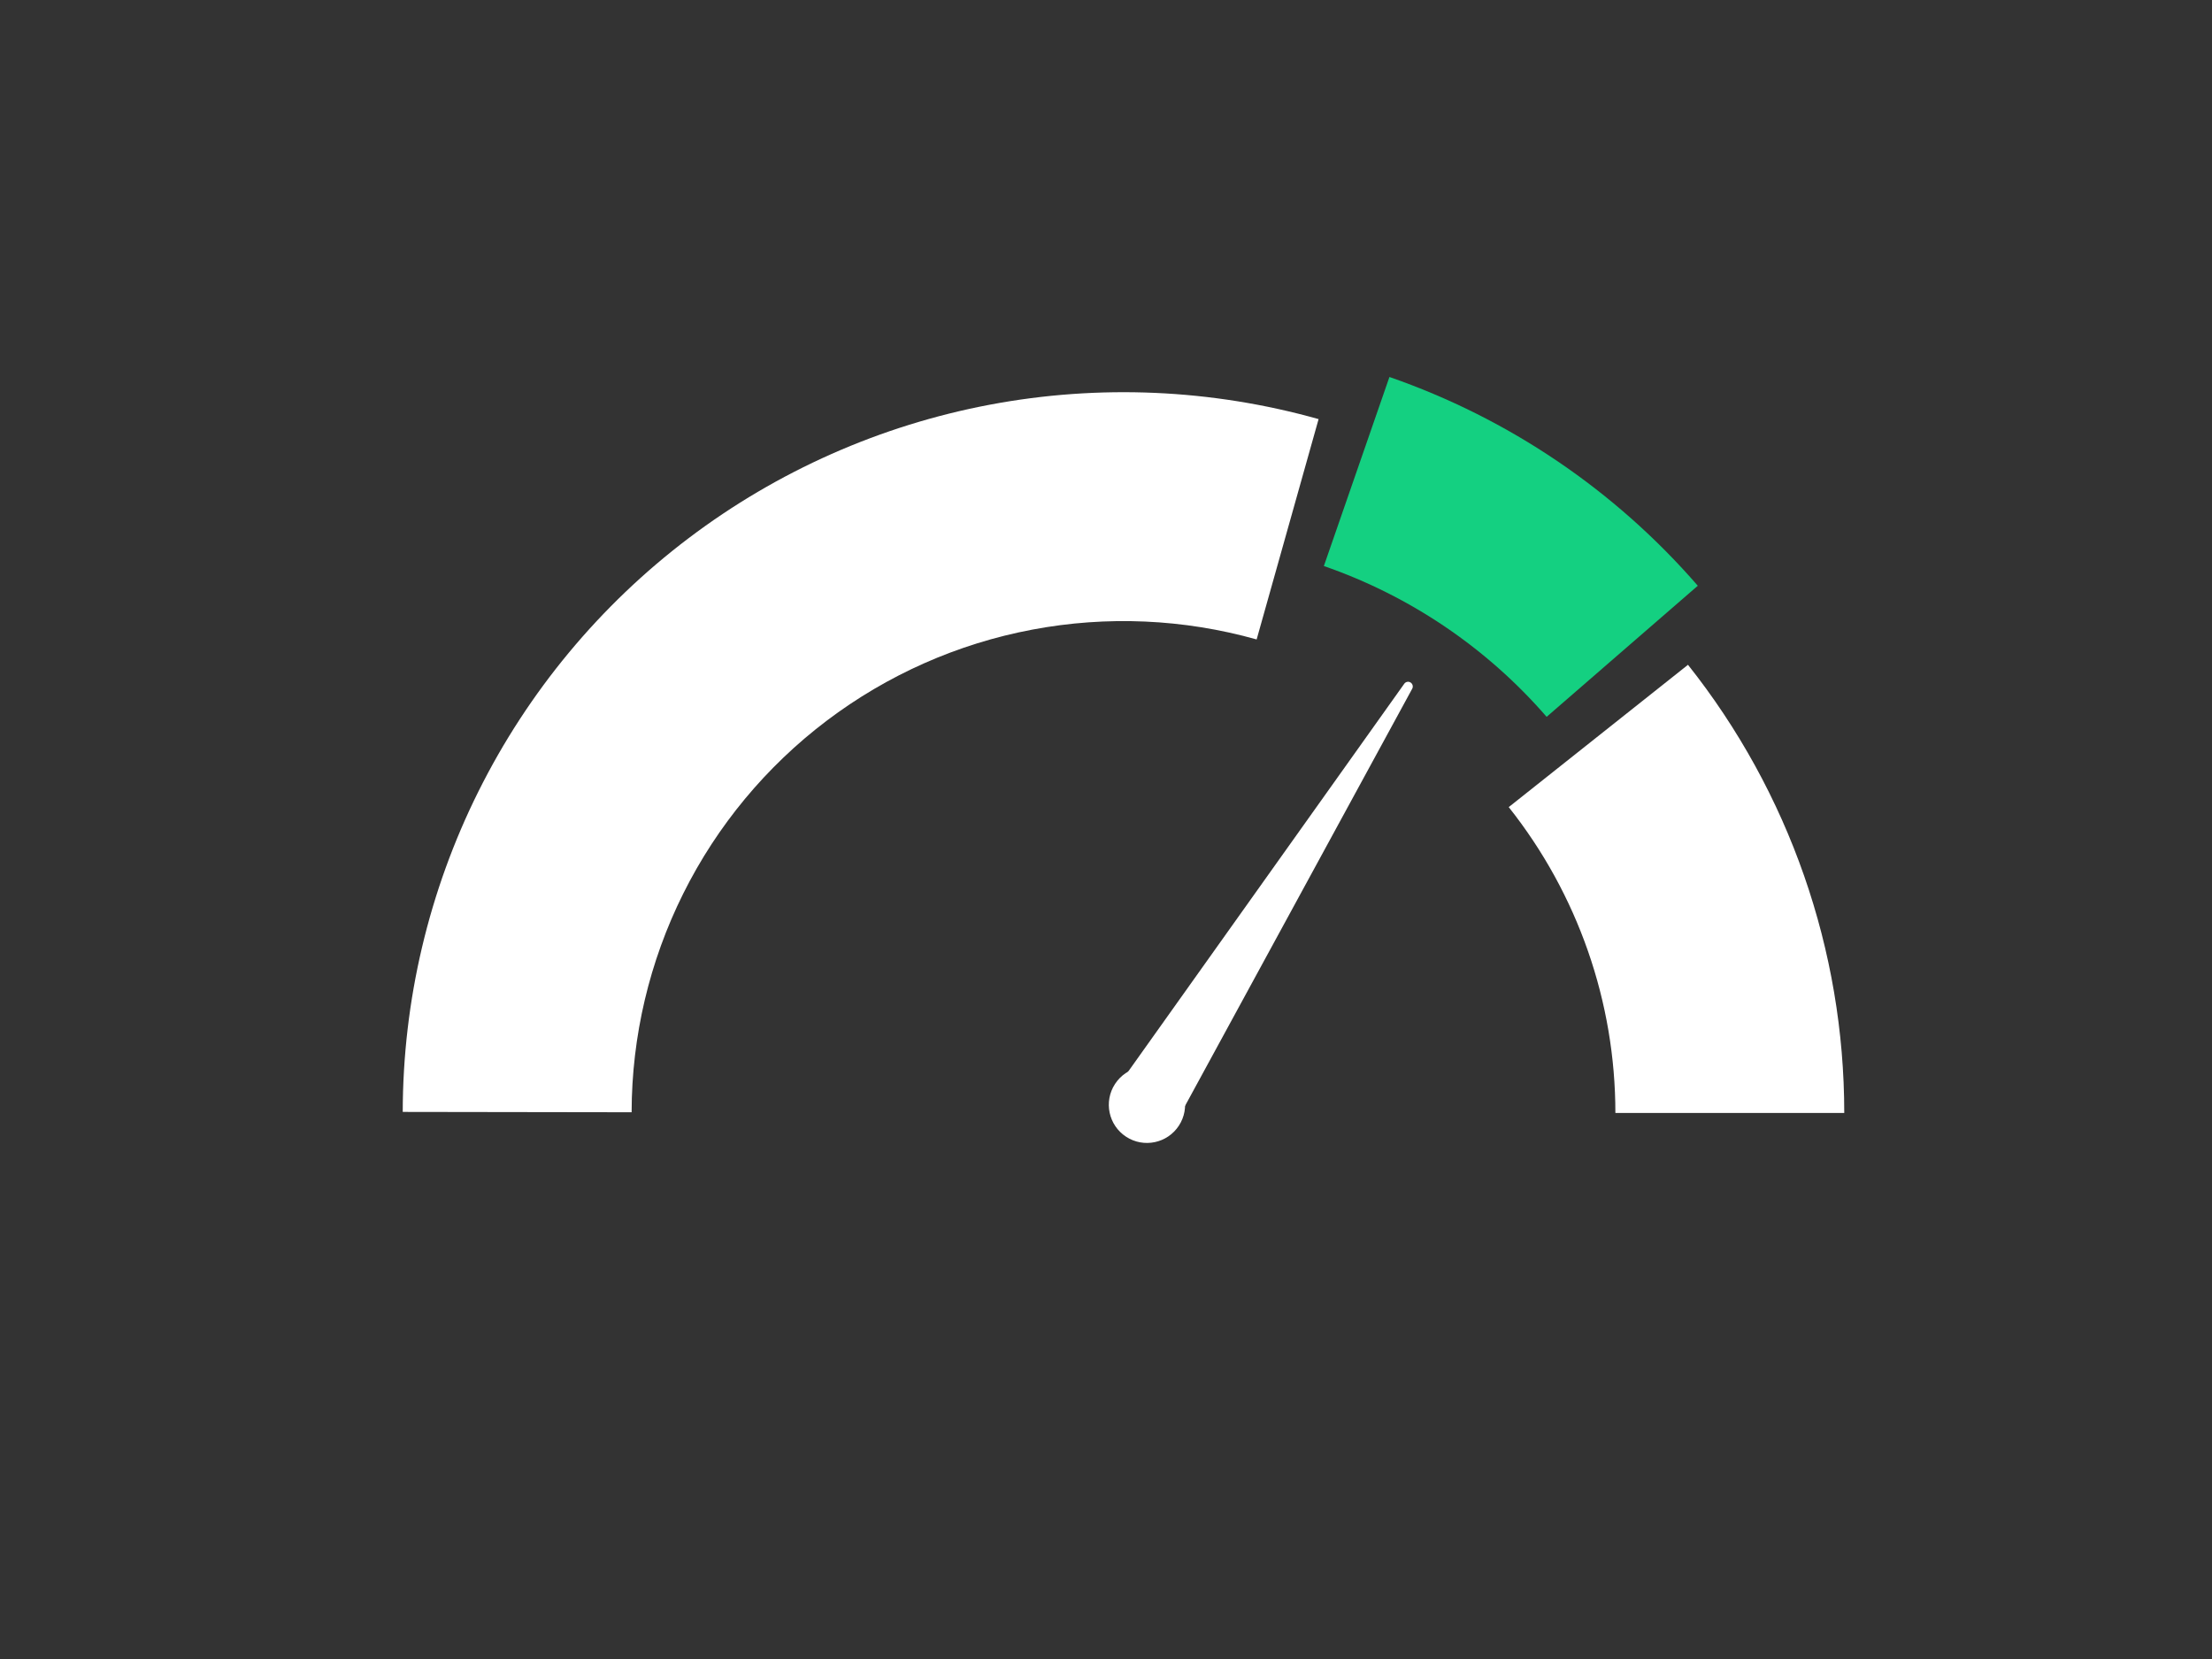
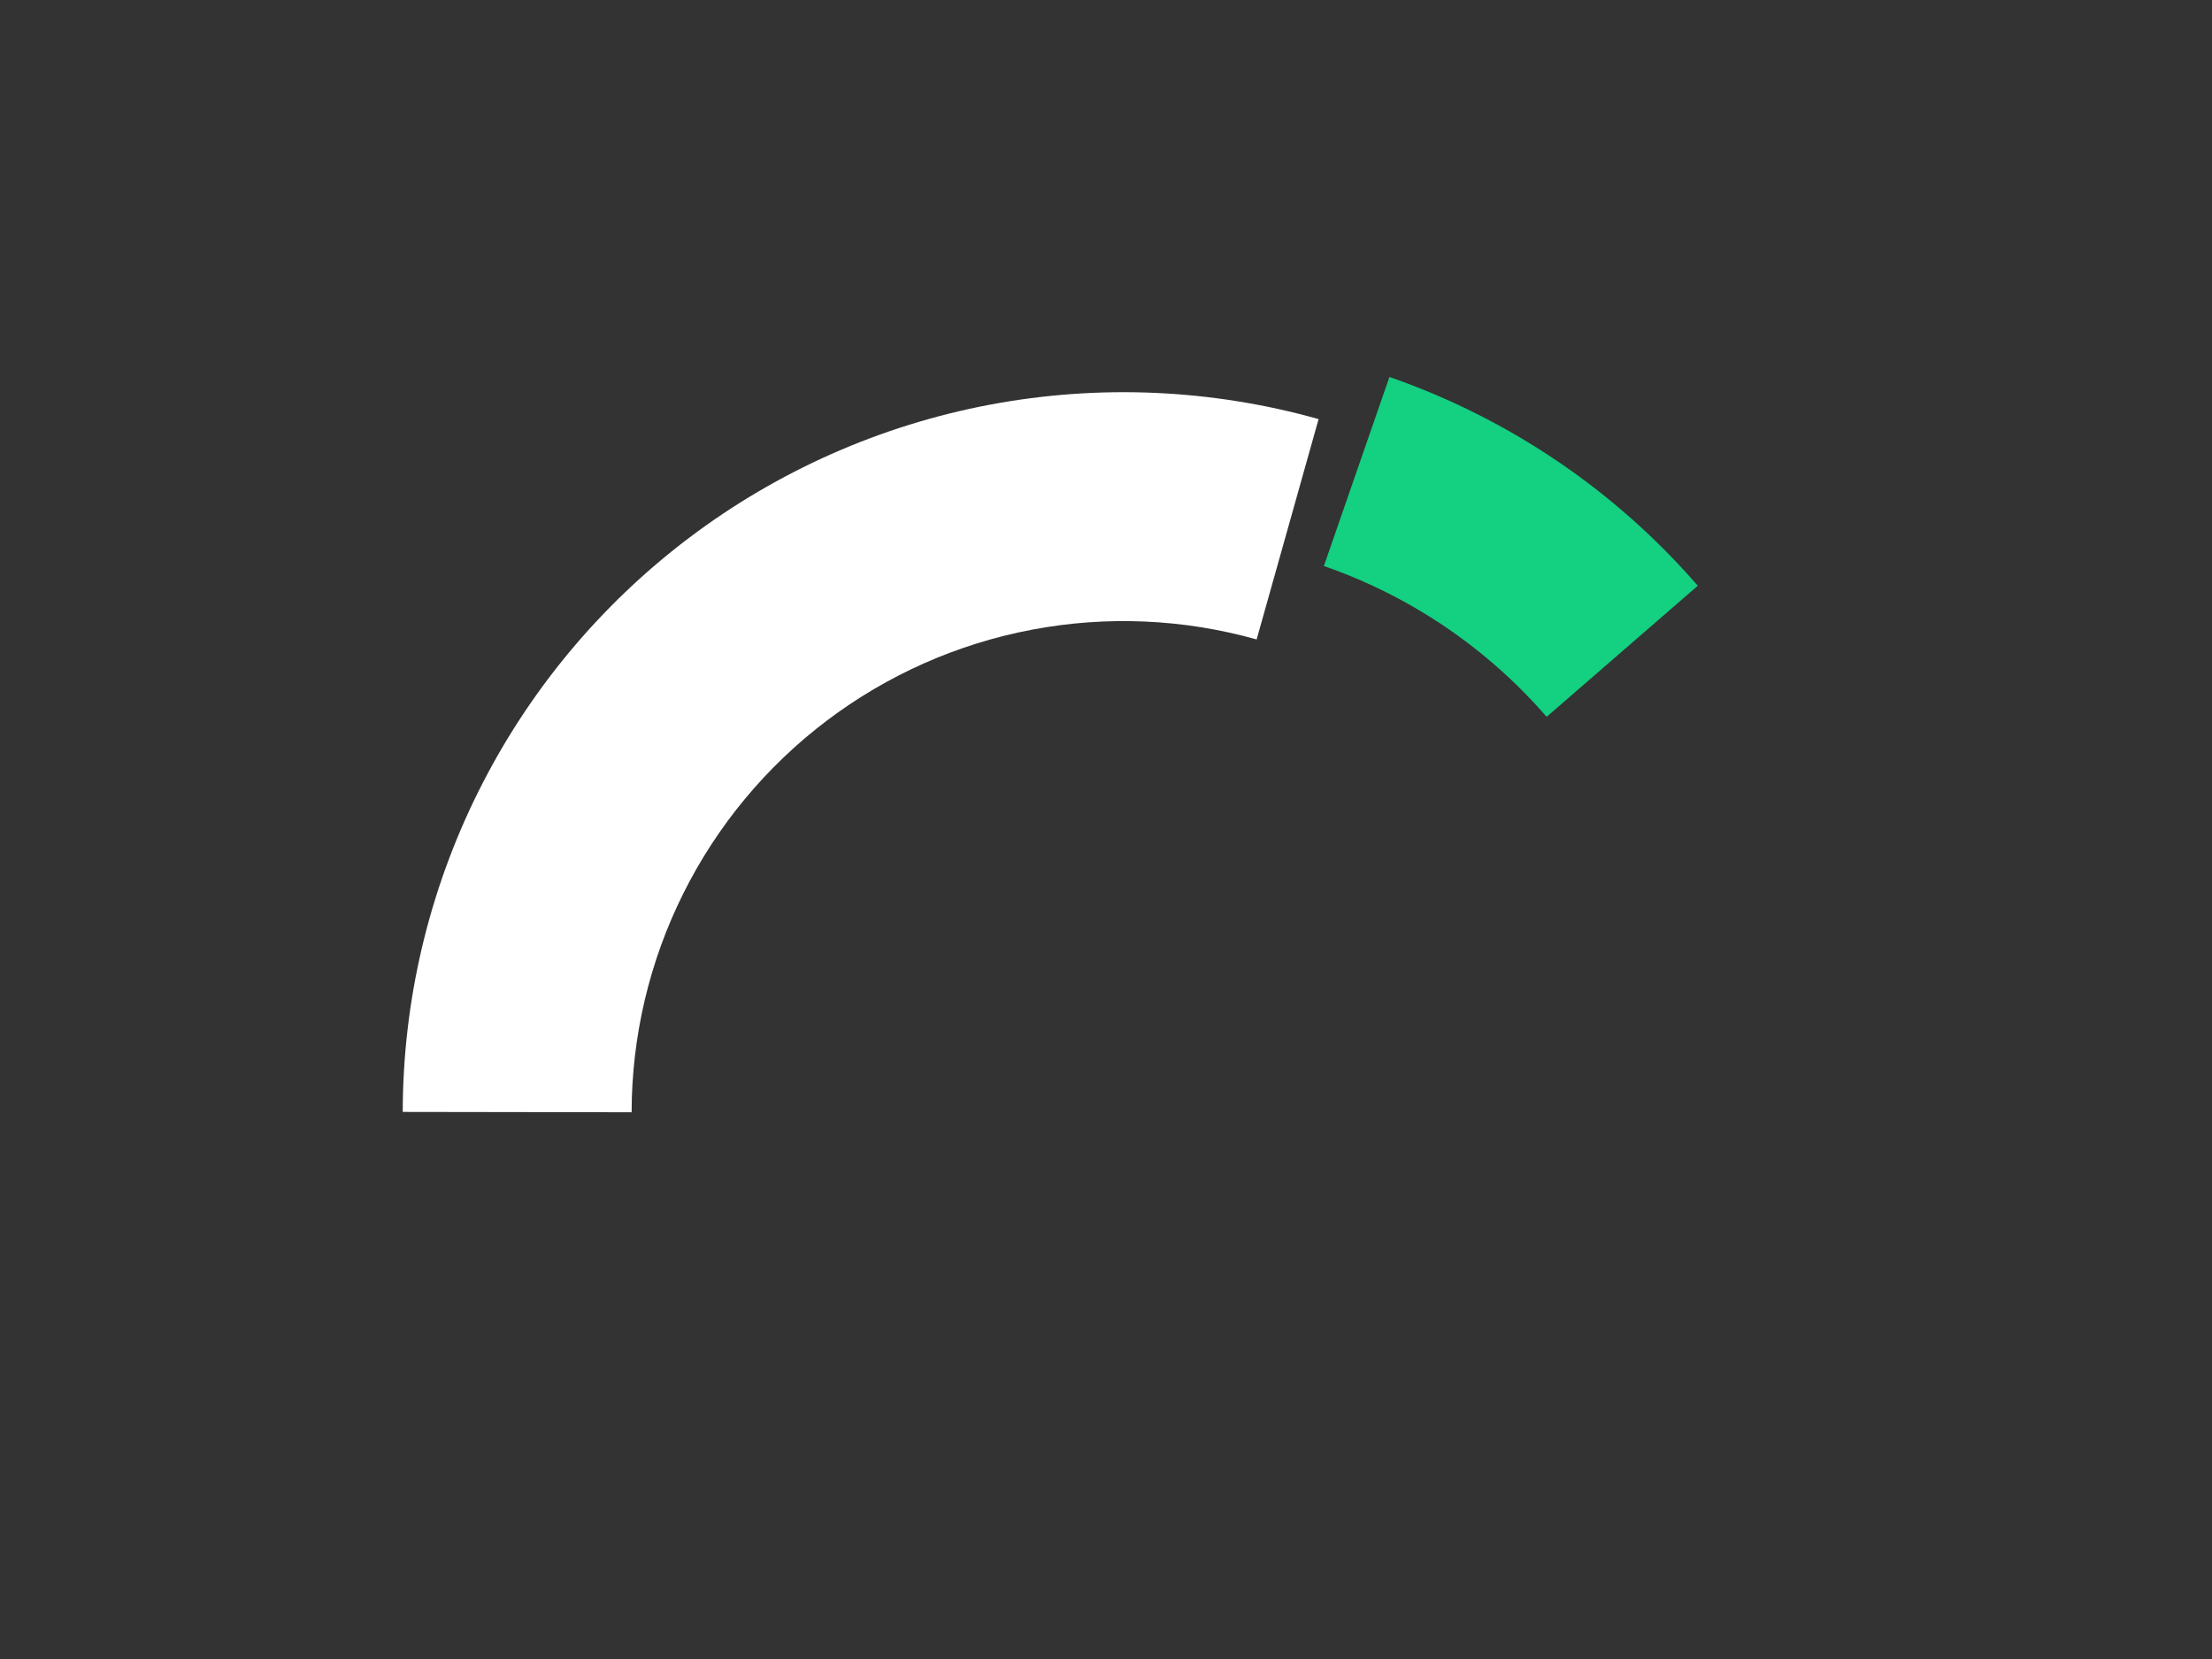
<svg xmlns="http://www.w3.org/2000/svg" width="164" height="123" viewBox="0 0 164 123" fill="none">
  <rect x="0" y="0" width="164" height="123" fill="#333333" stroke="none" />
  <g clip-path="url(#clip0_4486_4172)">
-     <path d="M136.735 82.516C136.735 70.45 132.652 58.739 125.149 49.289L111.859 59.84C116.979 66.29 119.766 74.282 119.766 82.516H136.735Z" fill="white" />
    <path d="M125.876 43.428C119.743 36.355 111.859 31.018 103.014 27.95L98.153 41.966C104.543 44.181 110.238 48.037 114.669 53.147L125.876 43.428Z" fill="#14D081" />
    <path d="M97.762 31.073C89.824 28.841 81.478 28.476 73.375 30.007C65.273 31.538 57.635 34.924 51.059 39.898C44.482 44.873 39.147 51.302 35.469 58.682C31.791 66.062 29.871 74.193 29.859 82.439L46.829 82.464C46.837 76.836 48.147 71.287 50.657 66.251C53.167 61.214 56.808 56.827 61.296 53.432C65.784 50.037 70.996 47.726 76.526 46.682C82.055 45.637 87.752 45.886 93.169 47.409L97.762 31.073Z" fill="white" />
-     <path d="M104.547 50.582C104.727 50.669 104.798 50.888 104.703 51.063L86.698 84.124L82.343 81.276L104.113 50.694C104.211 50.556 104.395 50.509 104.547 50.582V50.582Z" fill="white" />
-     <path d="M87.403 83.459C86.548 84.766 84.796 85.133 83.489 84.278C82.182 83.423 81.816 81.671 82.67 80.364C83.525 79.057 85.277 78.691 86.584 79.545C87.891 80.4 88.258 82.152 87.403 83.459Z" fill="white" />
  </g>
  <defs>
    <clipPath id="clip0_4486_4172">
      <rect width="110.803" height="63.847" fill="white" transform="translate(29 25)" />
    </clipPath>
  </defs>
</svg>